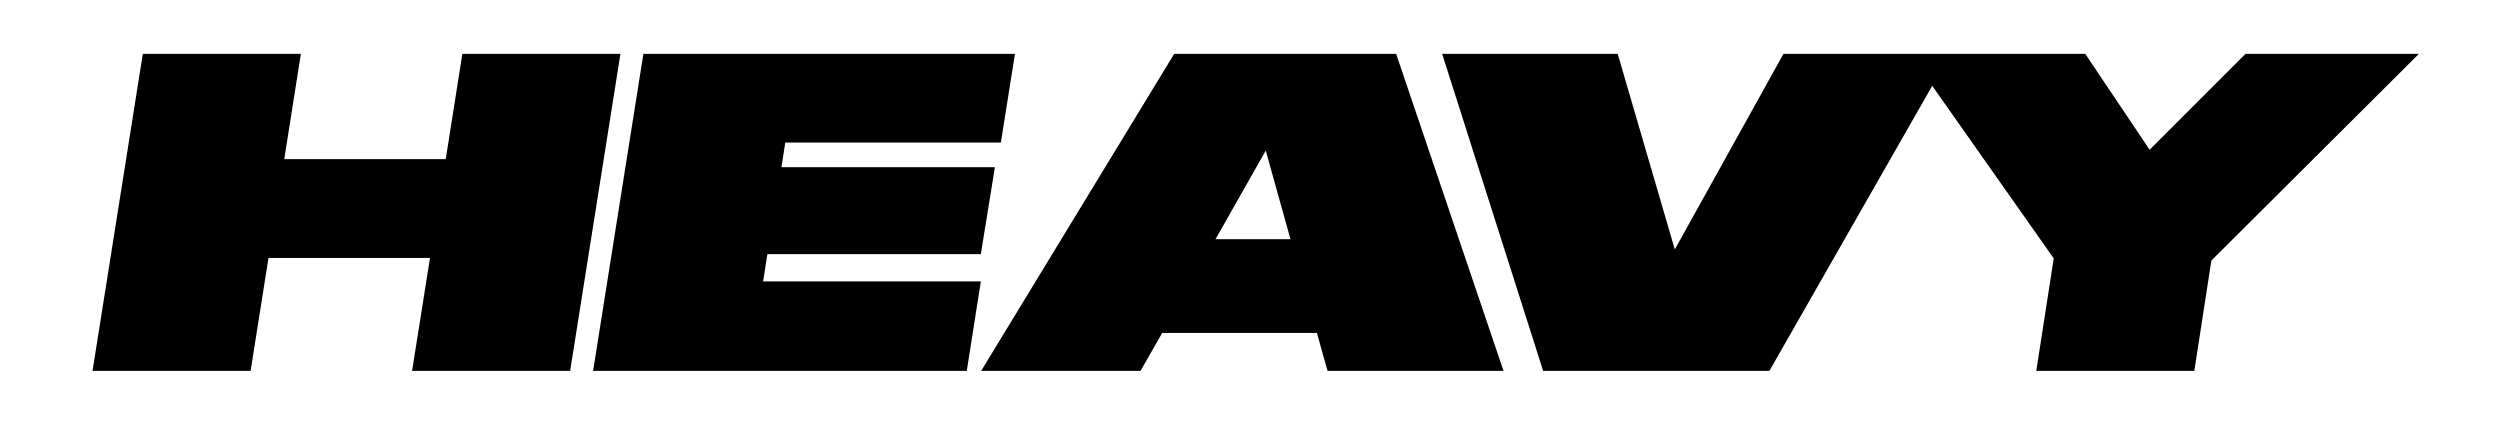
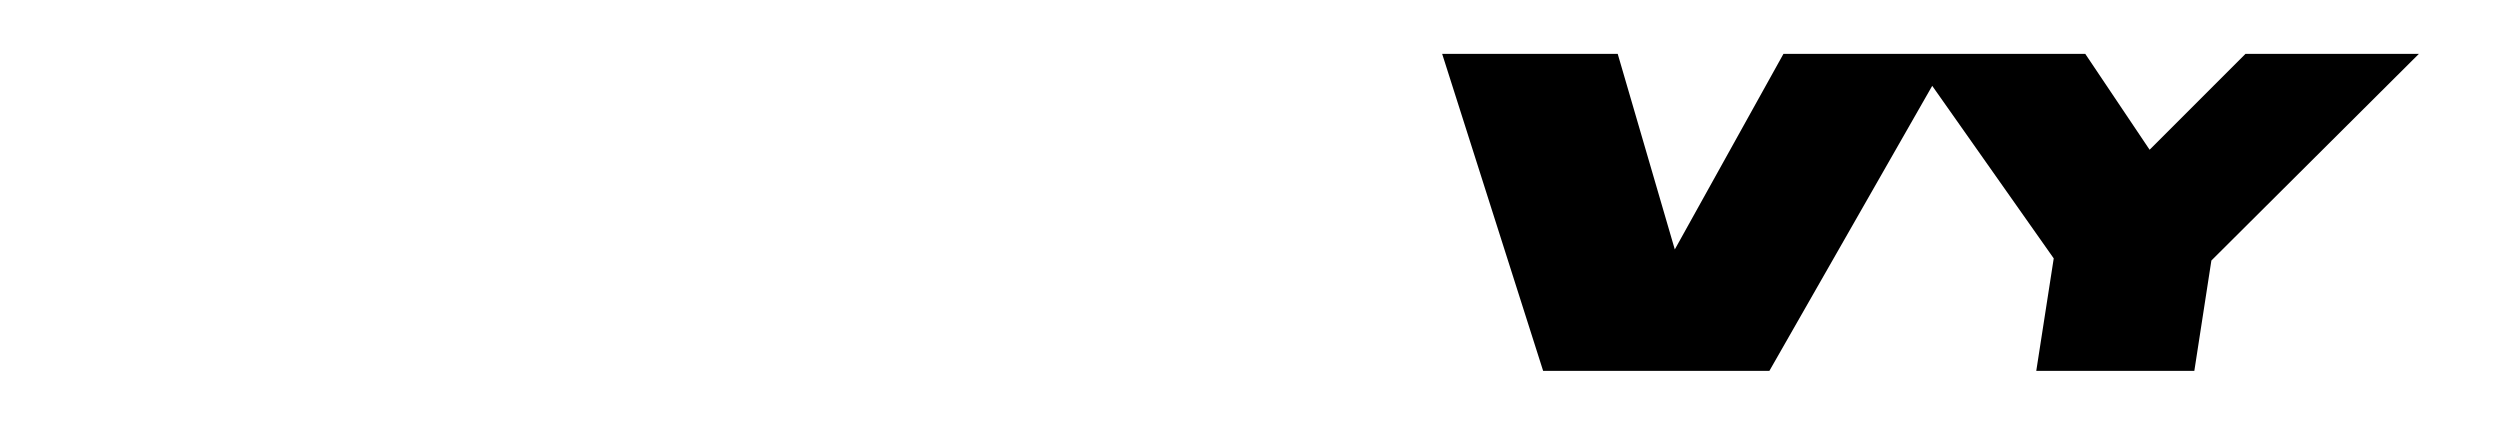
<svg xmlns="http://www.w3.org/2000/svg" id="Layer_1" viewBox="0 0 1368.4 233.24">
-   <path d="M78.17,29.49h86.52l-9.1,57.61h88.39l9.1-57.61h86.52l-27.52,173.51h-86.52l9.8-61.8h-88.39l-9.8,61.8H50.65L78.17,29.49Z" />
-   <path d="M555.54,29.49l-7.7,48.51h-118.01l-2.1,13.53h116.84l-7.7,47.58h-116.84l-2.33,14.93h119.17l-7.7,48.97h-204.53l27.52-173.51h203.37Z" />
-   <path d="M720.81,182.25h-84.66l-11.89,20.76h-87.22l105.65-173.51h121.51l58.77,173.51h-96.32l-5.83-20.76ZM692.83,82.43l-27.52,48.51h41.05l-13.53-48.51Z" />
  <polygon points="1229.08 29.49 1176.61 81.96 1141.39 29.49 1067.61 29.49 1045.31 29.49 976.19 29.49 916.72 136.53 885.47 29.49 789.38 29.49 844.65 203 968.49 203 1057.62 46.98 1124.13 141.43 1114.57 203 1201.09 203 1210.42 142.6 1324 29.49 1229.08 29.49" />
</svg>